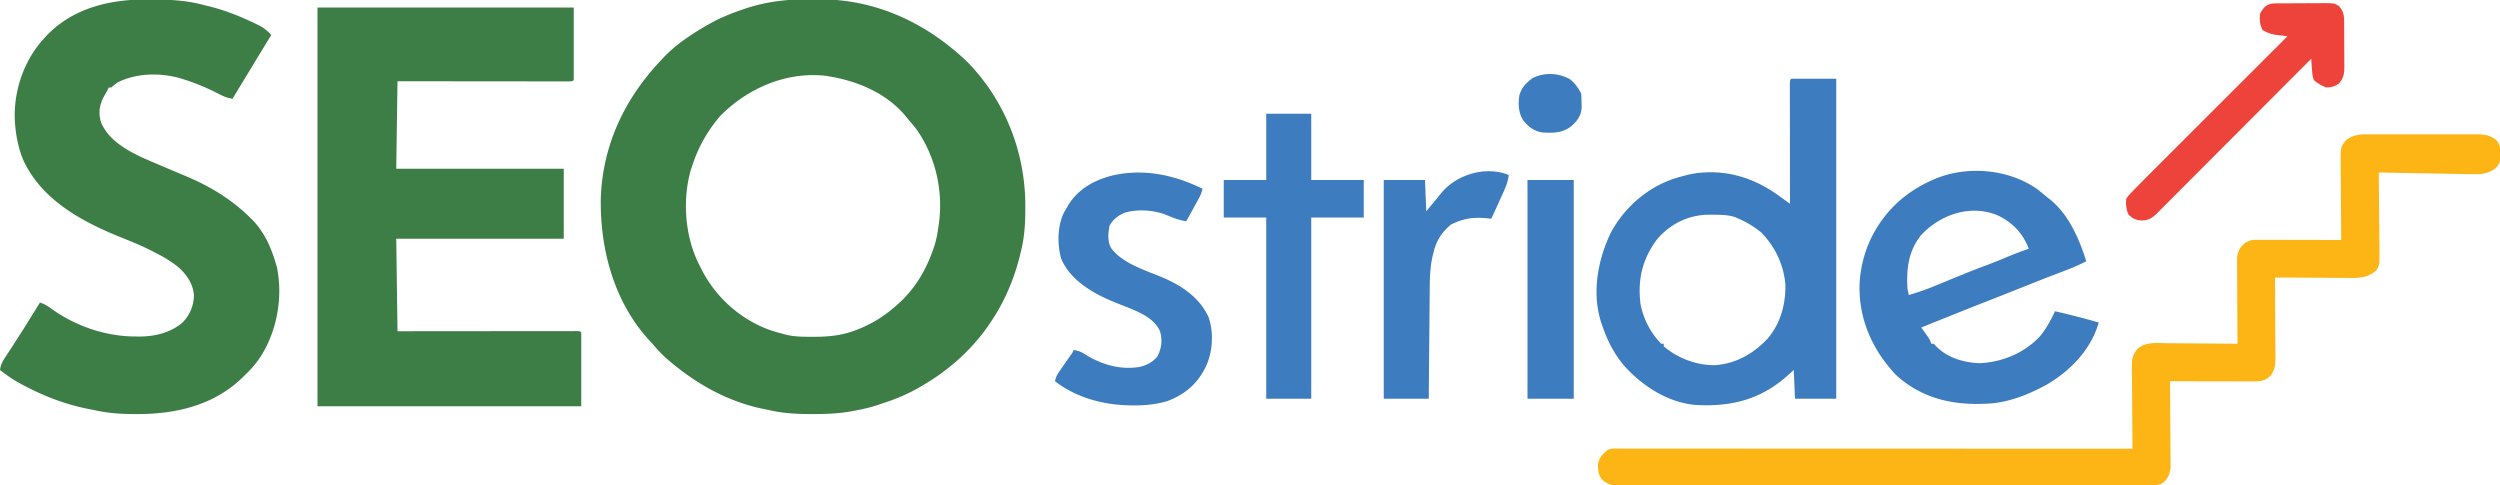
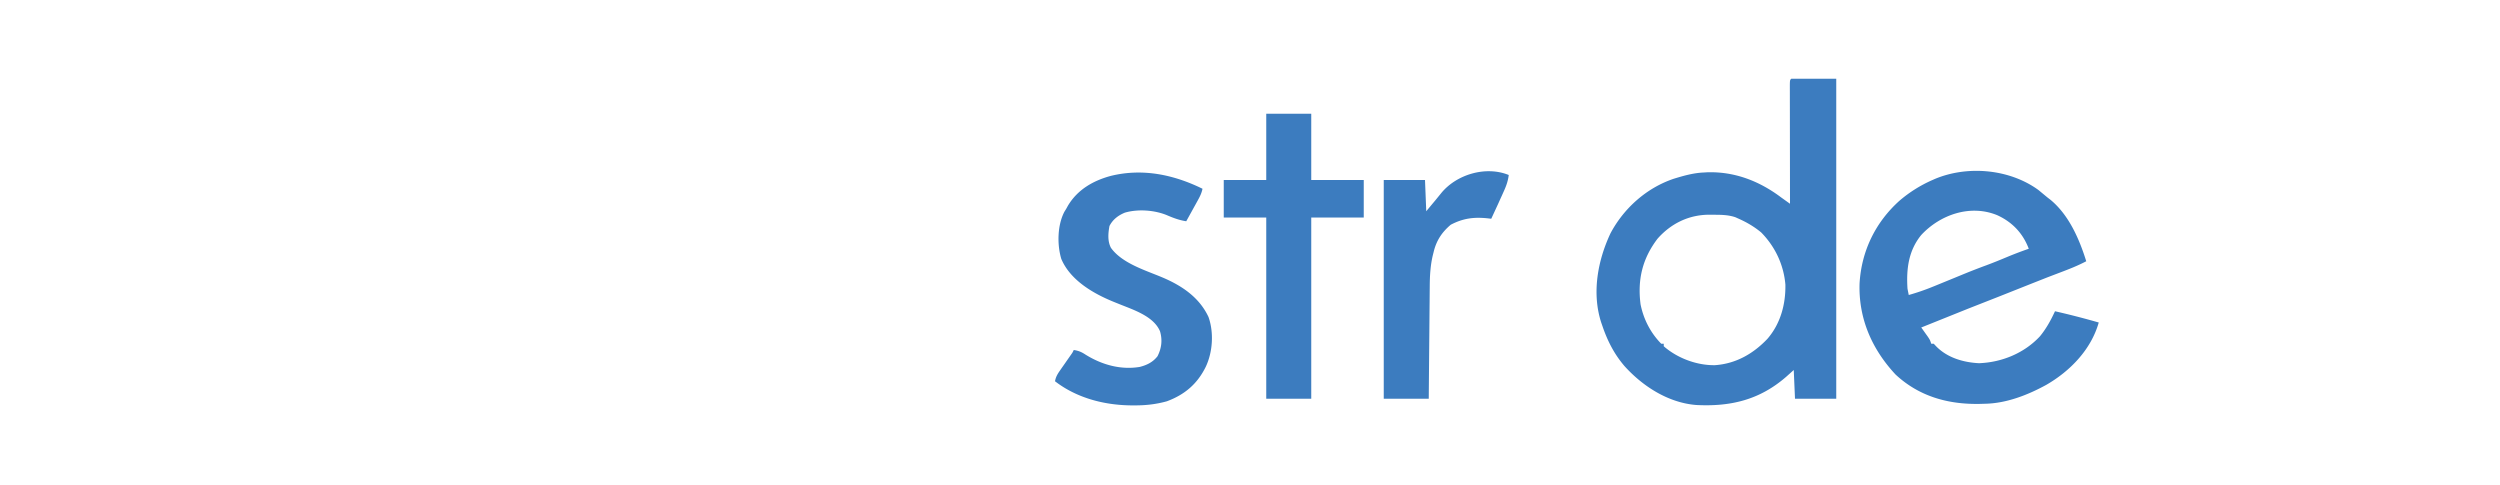
<svg xmlns="http://www.w3.org/2000/svg" width="2000" height="388">
-   <path d="M647.029-.521l8.711-.025c45.216-.068 86.162 19.26 118.385 50.359 29.914 30.737 46.086 71.917 46.125 114.563l.003 2.306c-.01 11.375-.554 22.235-3.253 33.319l-.454 1.95C811.642 222.853 803.329 242.436 791 260l-2.16 3.125C775.049 282.049 757.224 297.363 737 309l-1.757 1.023c-9.054 5.233-18.243 9.089-28.188 12.304l-4.21 1.432c-5.567 1.943-11.12 3.259-16.907 4.366l-2.564.512c-10.794 2.114-21.273 2.604-32.248 2.613l-2.38.003c-11.553-.01-22.466-.592-33.745-3.253l-4.105-.809C583.134 321.559 558.58 308.02 537 290l-2.148-1.773c-4.066-3.443-7.647-7.081-11.082-11.152a111.99 111.99 0 0 0-3.633-4.055c-28.803-30.766-40.321-73.746-39.488-114.965C482.275 115.494 499.977 78.515 529 48l1.758-1.918C540.797 35.462 553.401 27.242 566 20l1.88-1.082c8.26-4.65 16.85-8.093 25.808-11.168l2.746-.961c16.586-5.45 33.202-7.462 50.595-7.31zM576 93c-9.816 11.455-17.369 24.646-22 39l-1.191 3.434C545.598 159.981 547.95 190.46 560 213l1.297 2.645c11.403 22.39 31.304 40.099 55.02 48.535 3.216 1.021 6.418 1.97 9.684 2.82l1.874.537c7.248 1.888 14.55 1.905 22.001 1.9l2.08.001C663.557 269.4 674.131 268.26 685 264l2.239-.877c9.994-4.059 18.496-9.16 26.761-16.123l2.641-2.184C730.65 232.763 739.836 218.235 746 201l.779-2.099c2.027-5.696 3.104-11.294 3.909-17.276l.393-2.633c3.682-26.34-2.677-54.131-18.123-75.867-1.922-2.439-3.915-4.787-5.957-7.125l-1.566-2c-16.147-20.072-41.334-30.155-66.199-33.508C628.012 57.569 597.64 70.877 576 93zM254 6h205v58c-1 1-1 1-3.309 1.123l-3.126-.003-3.574.004-3.956-.011h-4.138a5835.18 5835.18 0 0 1-11.268-.013l-11.763-.008-22.291-.021-30.111-.025L318 65l-1 70h134v56H317l1 74 31.902-.035 19.947-.014 31.697-.027 23.08-.019 12.229-.012 11.497-.007 4.232-.006 5.753-.001 3.26-.003C464 265 464 265 465 266v59H254V6zM118.563-.438l2.954.008C135.712-.369 149.232.288 163 4l4.77 1.168c12.874 3.256 24.923 8.103 36.855 13.895l2.01.958c4.242 2.121 7.18 4.459 10.365 7.979l-1.328 2.141-12.484 20.547L186 79c-3.443-.575-6.212-1.437-9.309-3.039l-2.481-1.25-2.648-1.336c-7.573-3.706-15.157-6.863-23.187-9.437l-2.65-.868C129.294 58.016 109.51 58.089 94 66c-1.707 1.281-3.394 2.595-5 4h-2l-.836 1.715a84.29 84.29 0 0 1-2.453 4.477c-3.992 7.085-5.233 13.275-3.047 21.223 7.937 20.084 33.669 28.759 51.961 36.711l15.324 6.492C167.262 148.557 185.11 159.322 200 174l2.25 2.211c9.713 10.206 14.928 22.436 18.75 35.789l.54 1.751c4.99 24.384-.063 51.739-13.591 72.378-3.311 4.682-6.716 8.981-10.949 12.871l-2.348 2.367c-22.571 22.405-52.984 29.851-84.027 29.883l-2.305.004C96.914 331.25 86.146 330.568 75 328l-3.617-.691c-19.381-3.777-37.805-10.914-55.07-20.434l-2.175-1.198C9.119 302.828 4.541 299.555 0 296c.562-4.441 2.214-7.239 4.688-10.937l2.445-3.711 1.372-2.073 8.558-13.341 1.822-2.862L32 242c3.575 1.29 6.3 2.824 9.313 5.125 19.383 13.866 43.296 22.045 67.063 22.063l2.672.037c12.693.028 24.98-2.865 34.906-11.119 5.838-6.006 8.885-13.126 9.219-21.469-.606-9.296-5.395-16.476-12.172-22.637-5.603-4.584-11.512-8.131-17.937-11.437l-2.793-1.449c-7.521-3.845-15.177-7.128-23.028-10.226-32.234-12.767-66.169-30.427-80.991-63.7C14.595 117.929 12.609 107.932 12 98l-.16-2.102C10.914 72.48 19.236 48.2 35 31l2.223-2.434C58.758 6.044 88.518-.633 118.563-.438z" fill="#3c7e45" />
-   <path d="M1894.414 107.482l3.102-.021 10.109.008 7.049-.012 14.757.021 18.894-.014 14.551.001 6.966-.01 9.743.028 2.894-.025c6.024.076 9.586 1.025 14.52 4.542 3.615 4.502 3.511 8.541 3.34 14.121-.474 4.016-1.477 6.016-4.34 8.879-5.51 3.612-10.217 4.563-16.711 4.362l-2.516-.028-8.148-.163-5.683-.084-14.894-.276-15.224-.26L1903 138l.034 2.762.225 25.82.118 13.273.097 12.819.054 4.881c.229 14.329.229 14.329-2.559 18.812-7.951 7.05-17.029 6.032-27.063 5.926l-4.674-.013-12.231-.074-12.509-.06L1820 222l.02 2.604.135 24.362.071 12.523.058 12.099.033 4.602c.154 15.126.154 15.126-3.317 21.81-3.907 3.907-6.793 4.917-12.214 5.12l-3.849-.007h-2.13l-6.947-.016-4.826-.004-12.685-.025-12.95-.02L1736 305l.027 2.724.18 25.467.095 13.092.078 12.644.043 4.814.031 6.764.027 3.883c-.692 5.201-2.369 8.986-6.658 12.291-3.488 1.634-6.505 1.74-10.278 1.703l-2.258.014c-2.505.012-5.009.003-7.514-.007l-5.432.016-14.947.003c-5.371-.005-10.742.008-16.113.018l-31.573.013c-8.552-.004-17.104-.003-25.656.003l-3.685.002-7.41.005c-23.177.014-46.353.008-69.53-.003-21.216-.01-42.431.003-63.647.027l-65.313.027c-12.228-.003-24.456-.001-36.684.016-10.409.015-20.818.015-31.228-.002-5.313-.009-10.626-.011-15.939.005a2135.92 2135.92 0 0 1-14.584-.01c-1.761-.004-3.522-.001-5.283.01-2.39.013-4.779.002-7.169-.016l-2.082.029c-4.92-.075-7.682-1.502-11.498-4.53-3.521-3.874-3.672-8.155-3.562-13.199.959-4.775 3.926-7.724 7.563-10.801 2.929-1.464 5.502-1.124 8.774-1.123l2.146-.003 7.19.006 5.178-.003 14.284.007 15.382.002 26.67.008 38.56.012 62.556.018 60.781.021 3.782.001 18.782.004L1706 359l-.027-2.68-.18-25.069-.095-12.886-.078-12.449-.043-4.736c-.205-15.543-.205-15.543 4.423-22.18 6.77-5.785 16.16-4.506 24.531-4.391l4.808.017 12.586.099 12.871.079L1790 275l-.02-2.693-.135-25.159-.071-12.934-.058-12.488-.033-4.758-.023-6.678-.02-3.836c.533-5.107 2.122-8.337 5.923-11.767 4.073-2.82 6.39-2.81 11.366-2.801h2.158l7.077.016 4.901.004 12.912.025 13.171.02L1873 192l-.027-2.68-.18-25.069-.095-12.886-.078-12.449-.043-4.736c-.219-16.585-.219-16.585 4.423-22.18 5.807-4.198 10.368-4.577 17.414-4.518z" fill="#fcb514" />
  <path d="M1433 63h36v256h-33l-1-23-6.062 5.438c-21.189 18.401-44.216 23.994-71.937 22.563-22.312-1.753-42.837-14.929-57.486-31.225-8.147-9.556-13.459-19.946-17.514-31.775l-.992-2.848c-7.668-23.625-2.9-49.537 7.367-71.465 10.716-20.19 28.929-36.375 50.625-43.687 7.869-2.408 15.74-4.649 24-5l2.613-.156c22.12-.718 41.943 7.018 59.387 20.156l3.671 2.629 1.894 1.35L1432 163l-.007-3.752-.045-34.92-.024-17.955-.019-17.312-.011-6.621-.008-9.239-.011-2.794c.01-6.293.01-6.293 1.124-7.407zm-107 128c-12.122 15.959-16.115 32.811-13.535 52.559 2.416 11.91 7.986 22.739 16.535 31.441h2v2c10.845 9.526 26.518 15.39 40.956 15.14 16.755-1.151 30.733-9.174 42.044-21.14 10.415-12.093 14.586-27.561 14.313-43.285-1.338-15.903-8.189-30.359-19.312-41.715-5.482-4.572-11.49-8.103-18-11l-2.625-1.187c-5.95-2.036-11.973-1.995-18.187-2l-2.58-.037c-16.403-.037-30.773 6.943-41.607 19.225zm304.848-38.914L1638 158l2.512 1.93c14.676 12.211 22.934 31.291 28.488 49.07-6.57 3.459-13.306 6.136-20.25 8.75l-7.043 2.684-3.482 1.328-12.788 5.051-26.437 10.5-2.139.842-22.611 8.88L1537 262l1.496 2.082 1.941 2.73 1.934 2.707C1544 272 1544 272 1545 275h2l2 2.125c8.9 9.08 21.803 12.851 34.25 13.438 18.342-.678 36.225-8.087 48.75-21.562 5.012-6.139 8.687-12.824 12-20 11.769 2.667 23.397 5.689 35 9-6.132 21.643-22.86 38.888-42.03 49.921-14.853 8.135-31.865 14.755-48.97 15.079l-3.918.117c-25.361.534-48.705-5.865-67.641-23.5-18.949-20.313-29.717-44.895-28.785-72.941 1.53-25.808 12.616-48.719 31.864-66.044A105.4 105.4 0 0 1 1546 144l2.101-.924c26.263-10.93 59.802-7.798 82.747 9.01zM1537 188c-10.286 12.592-12.013 27.35-11 43l1 5c6.578-1.868 12.924-4.033 19.25-6.625l2.573-1.041 13.802-5.647 5.625-2.312 2.806-1.154c6.017-2.464 12.066-4.805 18.168-7.049 5.64-2.086 11.186-4.378 16.736-6.692 5.62-2.333 11.292-4.481 17.04-6.48-4.646-12.396-13.172-21.329-25.137-26.812-21.403-8.876-45.576-.649-60.863 15.813zm-575-37c-.678 3.443-2.031 6.14-3.723 9.203l-1.631 2.969-1.709 3.078-1.721 3.125L949 177c-5.557-.83-10.308-2.633-15.434-4.828-9.869-4.117-23.258-5.11-33.691-2.047-5.362 2.218-9.656 5.49-12.312 10.688-1.031 5.84-1.627 12 1.195 17.457 8.895 12.391 27.452 17.897 40.953 23.584 15.695 6.622 29.732 15.968 37.102 31.772 4.375 12.434 3.393 27.963-2.213 39.834-6.736 13.683-16.83 22.279-31.104 27.568-8.695 2.419-17.111 3.336-26.121 3.285l-3.166-.015c-21.38-.32-43.074-6.057-60.209-19.298.63-3.407 1.93-5.65 3.906-8.477l1.754-2.531 1.84-2.617 3.594-5.164 1.615-2.303c1.328-1.873 1.328-1.873 2.291-3.908 3.814.564 6.301 1.625 9.5 3.75 13.031 8.079 28.019 12.316 43.309 9.785 5.755-1.48 10.482-3.785 14.191-8.535 3.283-6.437 4.058-13.036 2-20-5.135-12.083-21.333-17.155-32.631-21.746l-4.35-1.752c-16.464-6.691-34.778-17.316-41.98-34.377-3.45-11.495-3.135-27.02 2.488-37.734L853 167l1.316-2.391c7.728-12.946 20.221-20.1 34.434-23.922 25.336-6.193 50.17-1.02 73.25 10.313zm51-60h36v53h42v30h-42v145h-36V174h-34v-30h34V91zm194 49c-.582 4.555-1.8 8.243-3.687 12.422l-1.617 3.605-1.695 3.723-1.695 3.77L1193 175l-3.043-.359c-10.888-1.098-19.521-.034-29.395 5.172-7.173 6.123-11.506 12.723-13.687 21.938l-.512 2.016c-2.057 8.421-2.514 16.793-2.569 25.436l-.03 2.96-.081 9.593-.063 6.687-.153 17.533-.161 17.918L1143 319h-36V144h33l1 25 4.563-5.5 2.789-3.324 4.484-5.508c12.24-15.136 35.77-22.157 54.164-14.668z" fill="#3c7cbf" />
-   <path d="M1820.126 2.709l3.166-.039 3.419-.007 3.516-.02 7.369-.014 11.271-.079 7.156-.012 3.406-.044c7.764.045 7.764.045 11.694 2.283 3.095 3.663 4.125 6.376 4.167 11.17l.039 2.974.007 3.195.02 3.303.014 6.915.079 10.56.012 6.723.044 3.182c-.038 6.047-.415 9.628-4.504 14.2-3.56 2.373-5.743 2.784-10 3-3.727-1.462-7.002-3.335-10-6-1.156-3.467-1.328-6.541-1.562-10.187l-.254-3.855L1849 47l-1.972 1.978-47.497 47.595-22.969 23.016-20.018 20.056-10.601 10.624-9.977 9.992-3.662 3.674-5.001 5.003-1.462 1.48c-3.819 3.785-6.79 5.862-12.215 5.957-4.528-.09-7.135-1.408-10.625-4.375-2.095-4.189-2.486-8.377-2-13 1.558-2.346 1.558-2.346 3.755-4.616l2.505-2.621L1710 149l2.747-2.816 9.291-9.335 3.551-3.551 9.556-9.543 10.018-10.01 18.932-18.911 21.57-21.548L1830 29l-2.852-.332-3.773-.48-3.727-.457c-3.712-.743-6.422-1.767-9.648-3.73-2.142-4.283-2.507-8.263-2-13 3.101-5.666 5.603-8.236 12.126-8.291z" fill="#ee433b" />
-   <path d="M1222 144h37v175h-37V144zm33.906-80.637c4.026 3.147 6.822 7.093 9.094 11.637a143.69 143.69 0 0 1 .25 7.25l.078 3.953c-.571 6.609-3.452 10.487-8.328 14.797-7.332 5.499-14.088 5.439-23 5-6.765-1.109-11.055-4.361-15.293-9.598-3.936-6.011-4.287-13.066-3.207-20.027 1.617-6.052 5.42-10.166 10.434-13.762 9.063-4.883 21.17-4.37 29.973.75z" fill="#3c7cbf" />
</svg>